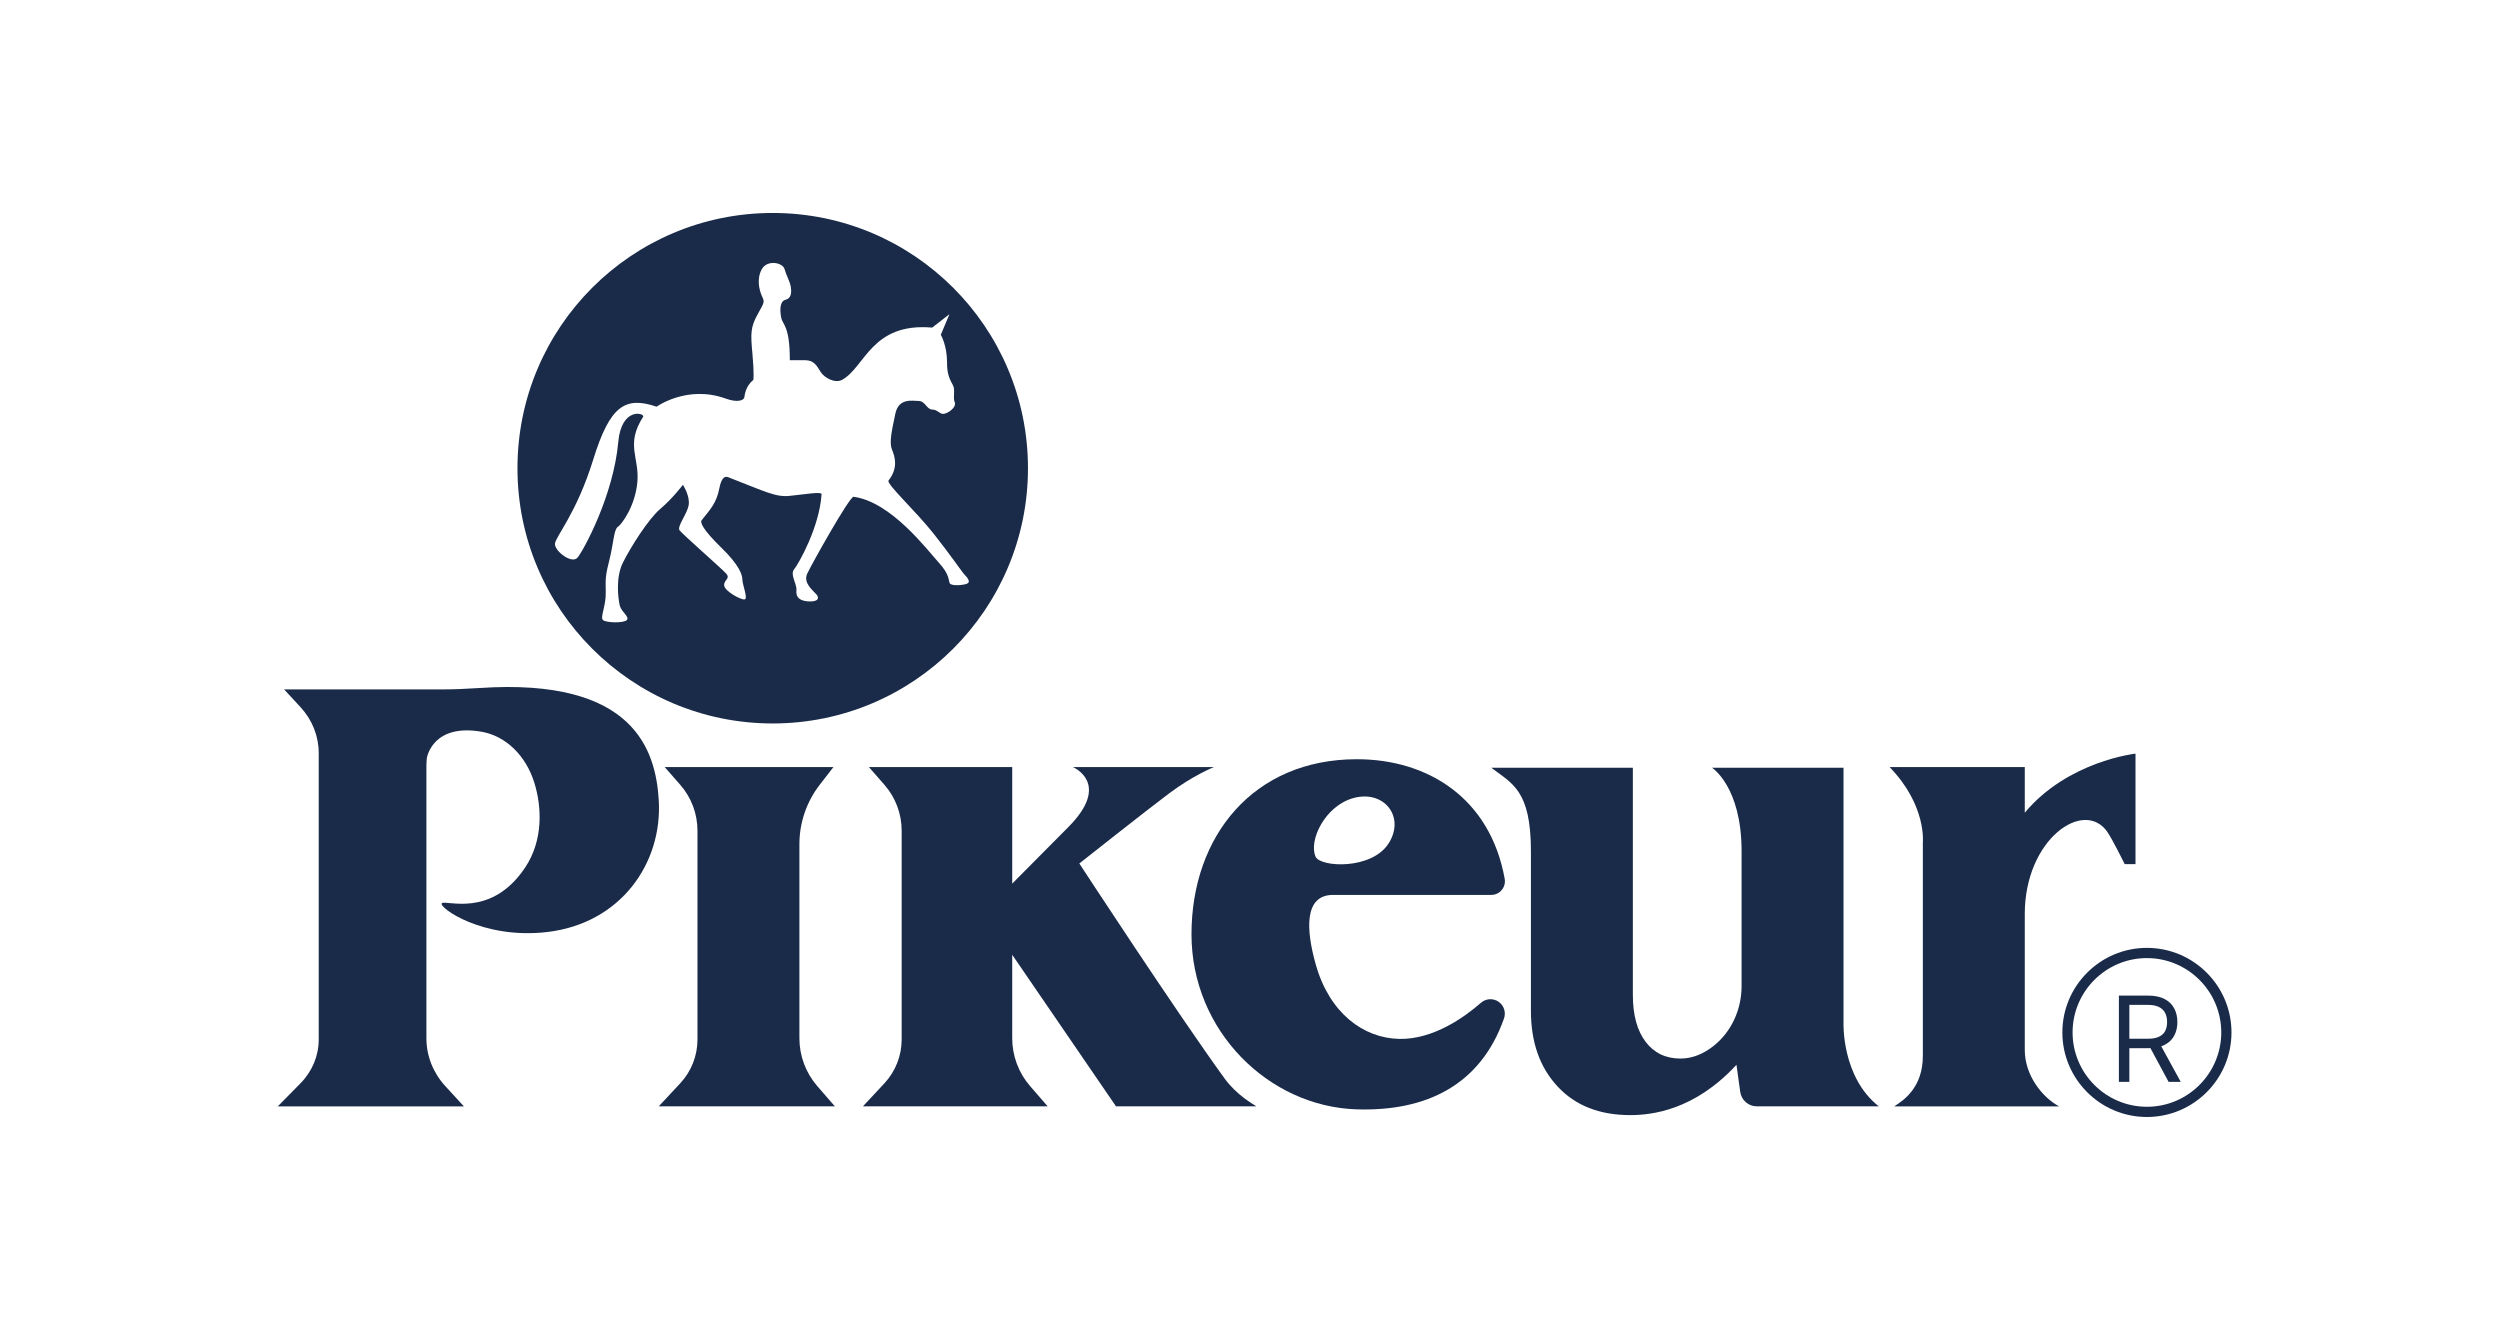
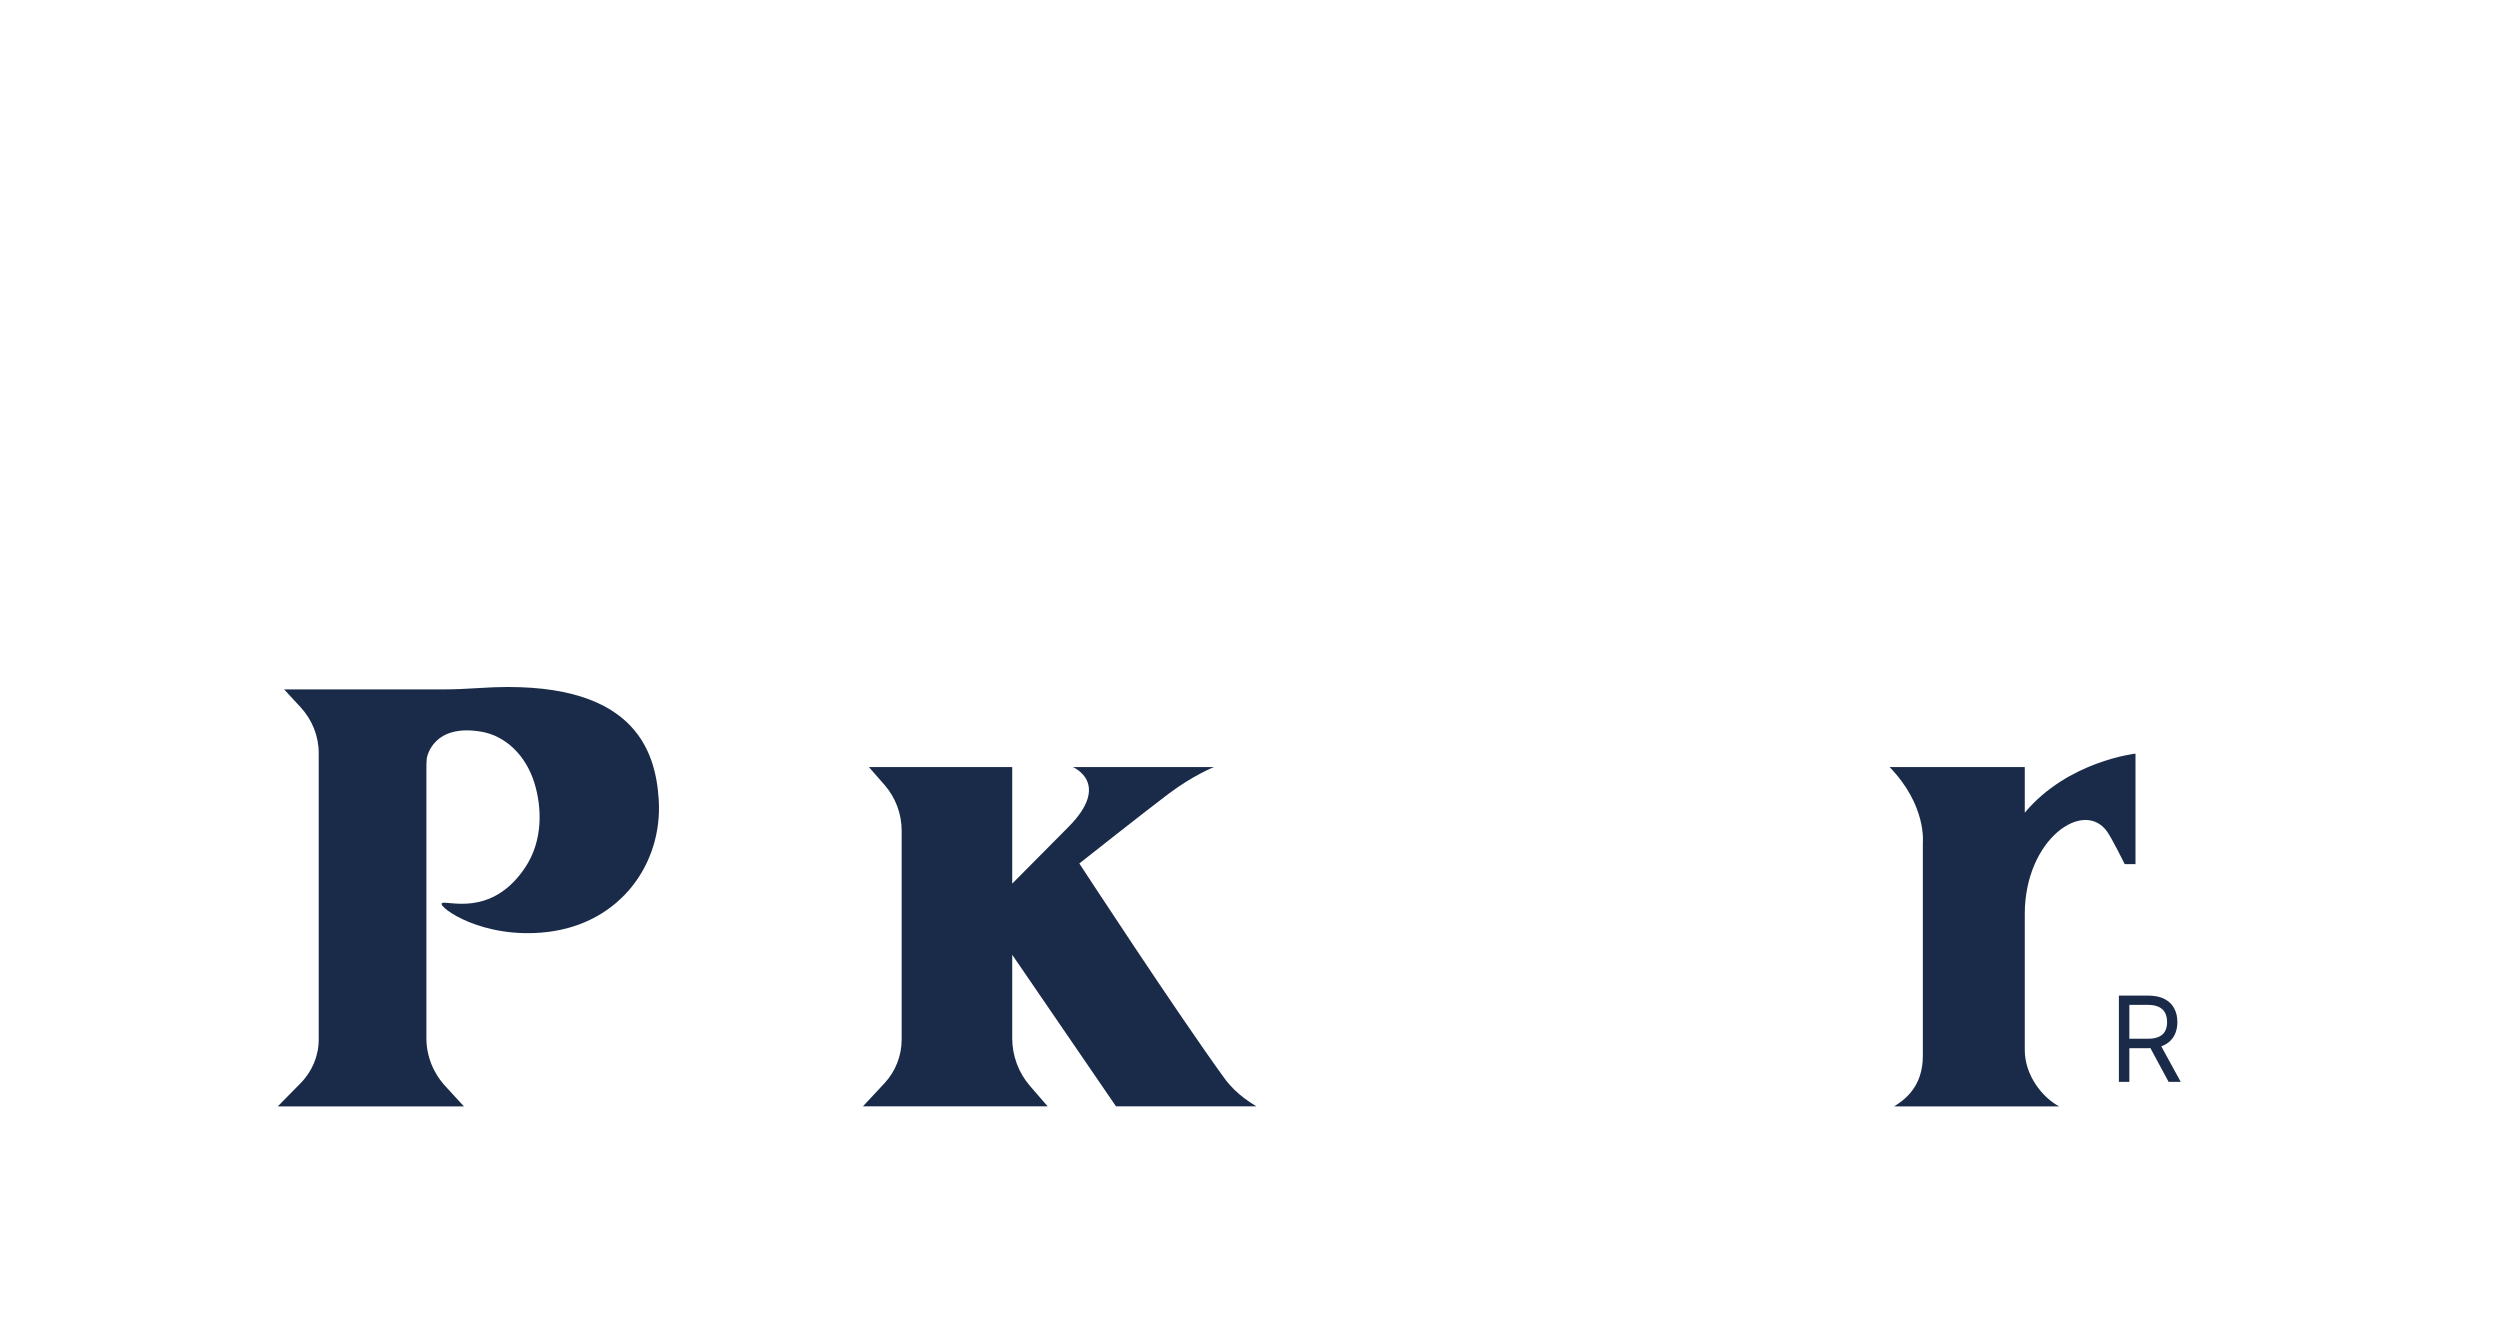
<svg xmlns="http://www.w3.org/2000/svg" width="270" height="144" viewBox="0 0 270 144" fill="none">
-   <path d="M71.143 119.487L73.468 116.992C74.663 115.709 75.327 114.022 75.327 112.269V89.71C75.327 87.89 74.667 86.132 73.469 84.763L71.79 82.844H90.012L88.535 84.749C87.11 86.588 86.336 88.849 86.336 91.176V112.133C86.336 114.03 87.021 115.862 88.264 117.295L90.167 119.487L71.143 119.487Z" fill="#1A2B49" />
  <path d="M109.32 110.544V103.115L120.528 119.486H135.686C135.357 119.248 133.586 118.307 132.253 116.472C127.07 109.336 116.567 93.254 116.567 93.254C116.567 93.254 123.935 87.429 126.274 85.679C128.914 83.704 131.109 82.844 131.109 82.844H115.869C115.869 82.844 120.104 84.6 115.355 89.349C114.569 90.135 109.32 95.429 109.32 95.429V82.844H93.842L95.521 84.763C96.719 86.132 97.379 87.89 97.379 89.71V112.269C97.379 114.022 96.715 115.709 95.52 116.992L93.195 119.487H113.151L111.248 117.295C110.005 115.863 109.32 114.03 109.32 112.133V110.544Z" fill="#1A2B49" />
-   <path d="M161.061 82.917H176.348V107.434C176.348 109.611 176.807 111.303 177.724 112.512C178.642 113.721 179.899 114.325 181.494 114.325C182.862 114.325 184.051 113.753 185.028 112.99C187.011 111.441 188.091 109.004 188.091 106.488V91.932C188.091 84.947 184.899 82.917 184.899 82.917H199.1V110.472C199.1 110.472 198.876 116.317 202.913 119.487H189.742C188.835 119.487 188.068 118.819 187.943 117.921L187.539 114.997C182.958 119.966 178.295 120.432 176.059 120.432C172.753 120.432 170.14 119.404 168.22 117.343C166.299 115.283 165.339 112.557 165.339 109.164V91.932C165.339 85.335 163.312 84.636 161.061 82.917Z" fill="#1A2B49" />
  <path d="M230.634 81.391V93.326H229.47C229.47 93.326 228.159 90.677 227.606 89.866C225.1 86.195 218.676 90.6 218.676 98.714V113.399C218.676 116.097 220.514 118.476 222.378 119.488H204.57C205.605 118.835 207.667 117.45 207.667 114.035V90.988C207.667 90.988 208.09 86.983 204.078 82.845H218.676V87.769C223.335 82.197 230.634 81.391 230.634 81.391Z" fill="#1A2B49" />
  <path d="M71.143 86.37C70.806 81.09 68.56 73.177 51.795 74.305C50.431 74.397 49.063 74.456 47.696 74.456H30.684L32.458 76.375C33.723 77.745 34.421 79.503 34.421 81.322V112.27C34.421 114.022 33.719 115.71 32.457 116.992L30 119.488H50.1L48.089 117.295C46.776 115.863 46.052 114.031 46.052 112.134V82.788C46.052 82.487 46.067 82.188 46.094 81.889C46.132 81.679 46.799 78.15 51.963 79.019C54.603 79.464 56.795 81.579 57.715 84.557C58.51 87.127 58.693 90.719 56.726 93.677C53.037 99.226 48.133 97.138 47.718 97.552C47.304 97.966 52.089 101.483 59.107 100.658C67.027 99.726 71.58 93.231 71.143 86.37Z" fill="#1A2B49" />
-   <path d="M159.949 108.295C158.261 109.777 154.852 112.276 151.122 112.202C147.239 112.124 143.59 109.406 142.114 104.204C141.055 100.469 140.794 96.65 143.978 96.65H161.063C161.984 96.65 162.668 95.811 162.506 94.904C160.944 86.219 154.229 81.996 146.54 81.996C135.359 81.996 128.681 90.305 128.681 100.904C128.681 111.346 137.024 119.521 146.54 119.811C154.082 120.042 159.916 117.156 162.429 110C162.618 109.463 162.507 108.864 162.129 108.438C161.564 107.8 160.59 107.733 159.949 108.295ZM146.161 86.192C149.439 85.283 151.769 88.162 150.009 91.029C148.197 93.98 142.606 93.669 142.088 92.531C141.302 90.8 143.085 87.045 146.161 86.192Z" fill="#1A2B49" />
  <path d="M228.841 116.844V107.525H231.99C232.718 107.525 233.316 107.649 233.783 107.898C234.25 108.144 234.596 108.482 234.82 108.913C235.045 109.343 235.157 109.833 235.157 110.382C235.157 110.931 235.045 111.418 234.82 111.843C234.596 112.268 234.252 112.601 233.788 112.844C233.323 113.084 232.73 113.204 232.008 113.204H229.46V112.184H231.972C232.469 112.184 232.87 112.111 233.173 111.966C233.48 111.82 233.701 111.614 233.838 111.347C233.977 111.077 234.047 110.755 234.047 110.382C234.047 110.009 233.977 109.683 233.838 109.404C233.698 109.125 233.475 108.91 233.169 108.758C232.862 108.603 232.457 108.526 231.954 108.526H229.97V116.844H228.841ZM233.228 112.657L235.521 116.844H234.211L231.954 112.657H233.228Z" fill="#1A2B49" />
-   <path d="M231.868 120.635C226.832 120.635 222.735 116.538 222.735 111.503C222.735 106.467 226.832 102.37 231.868 102.37C236.903 102.37 241 106.467 241 111.503C241 116.538 236.903 120.635 231.868 120.635ZM231.868 103.474C227.441 103.474 223.839 107.076 223.839 111.503C223.839 115.929 227.441 119.531 231.868 119.531C236.294 119.531 239.896 115.929 239.896 111.503C239.896 107.076 236.294 103.474 231.868 103.474Z" fill="#1A2B49" />
-   <path d="M83.451 23C68.228 23 55.886 35.341 55.886 50.57C55.886 65.793 68.228 78.134 83.451 78.134C98.674 78.134 111.021 65.793 111.021 50.57C111.021 35.341 98.674 23 83.451 23ZM104.494 63.01C104.146 63.204 102.782 63.32 102.589 63.01C102.396 62.701 102.628 62.116 101.386 60.758C100.143 59.399 96.261 54.198 92.186 53.651C91.761 53.596 87.642 60.951 87.178 61.961C86.709 62.972 87.835 63.789 88.189 64.214C88.536 64.639 88.305 64.993 87.371 64.954C86.438 64.915 85.936 64.562 86.013 63.789C86.09 63.01 85.273 62.077 85.781 61.459C86.284 60.835 88.498 56.914 88.73 53.38C88.752 53.06 86.852 53.397 85.301 53.552C83.749 53.706 82.766 53.138 78.625 51.531C78.343 51.42 77.929 51.498 77.692 52.723C77.382 54.325 76.759 54.949 75.776 56.191C75.588 56.428 75.93 57.224 77.896 59.14C79.867 61.056 80.177 62.094 80.177 62.607C80.177 63.126 80.795 64.628 80.436 64.733C80.072 64.838 78.26 63.85 78.211 63.231C78.156 62.607 78.934 62.508 78.415 61.934C77.896 61.365 73.705 57.693 73.396 57.279C73.081 56.865 74.224 55.517 74.379 54.535C74.533 53.552 73.755 52.359 73.755 52.359C73.755 52.359 72.617 53.861 71.325 54.949C70.028 56.036 68.112 59.09 67.283 60.746C66.455 62.403 66.77 64.628 66.924 65.352C67.079 66.075 68.012 66.594 67.703 66.958C67.388 67.323 65.422 67.268 65.113 66.958C64.799 66.649 65.472 65.407 65.422 63.905C65.373 62.403 65.422 62.039 65.837 60.382C66.251 58.726 66.3 57.174 66.715 56.914C67.129 56.655 68.631 54.639 68.841 51.995C69.045 49.355 67.543 48.013 69.459 45.01C69.696 44.634 67.118 43.861 66.77 47.754C66.251 53.552 62.987 59.504 62.369 60.227C61.745 60.951 59.884 59.504 59.934 58.726C59.989 57.953 62.264 55.468 64.075 49.615C65.886 43.767 67.543 42.784 70.911 43.922C70.911 43.922 74.224 41.542 78.365 43.044C79.724 43.535 80.331 43.198 80.381 42.939C80.436 42.679 80.486 41.746 81.364 41.023C81.364 41.023 81.463 40.399 81.264 38.229C81.055 36.004 81.055 35.33 81.833 33.933C82.612 32.536 82.579 32.636 82.28 31.962C81.988 31.288 81.701 30.101 82.28 29.063C82.866 28.03 84.522 28.34 84.732 29.063C84.936 29.792 85.301 30.36 85.406 30.979C85.505 31.603 85.455 32.221 84.837 32.376C84.213 32.536 84.213 33.464 84.368 34.292C84.522 35.12 85.301 35.12 85.301 38.903H86.957C87.89 38.903 88.2 39.471 88.614 40.145C89.028 40.819 90.187 41.431 90.944 41.023C93.429 39.676 94.102 34.811 100.673 35.38L102.54 33.933L101.606 36.158C101.606 36.158 102.28 37.296 102.28 39.107C102.28 40.228 102.446 40.763 102.926 41.619C103.18 42.066 102.904 42.967 103.097 43.403C103.368 44.027 102.28 44.7 101.866 44.7C101.452 44.7 101.242 44.231 100.673 44.231C100.104 44.231 99.9 43.303 99.227 43.303C98.553 43.303 97.051 42.939 96.692 44.7C96.328 46.456 96.018 47.754 96.328 48.527C96.637 49.306 97.051 50.498 95.963 51.895C95.693 52.243 98.862 55.153 100.833 57.638C102.799 60.123 103.909 61.807 104.185 62.077C104.456 62.353 104.842 62.817 104.494 63.01Z" fill="#1A2B49" />
</svg>